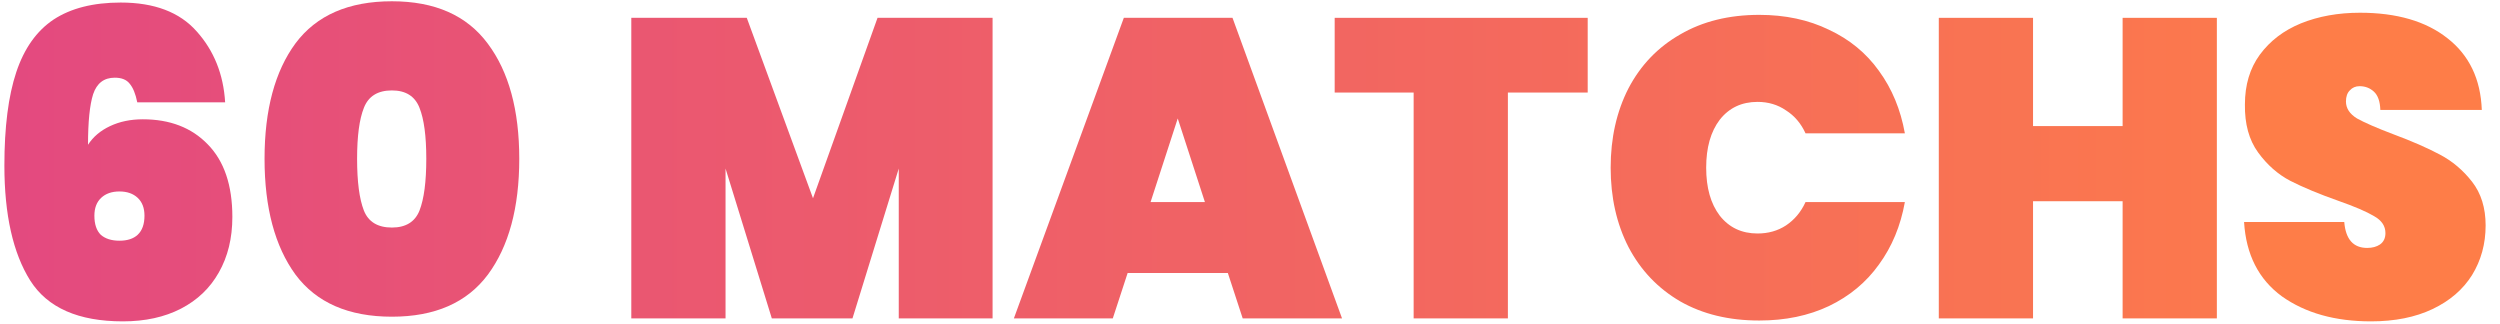
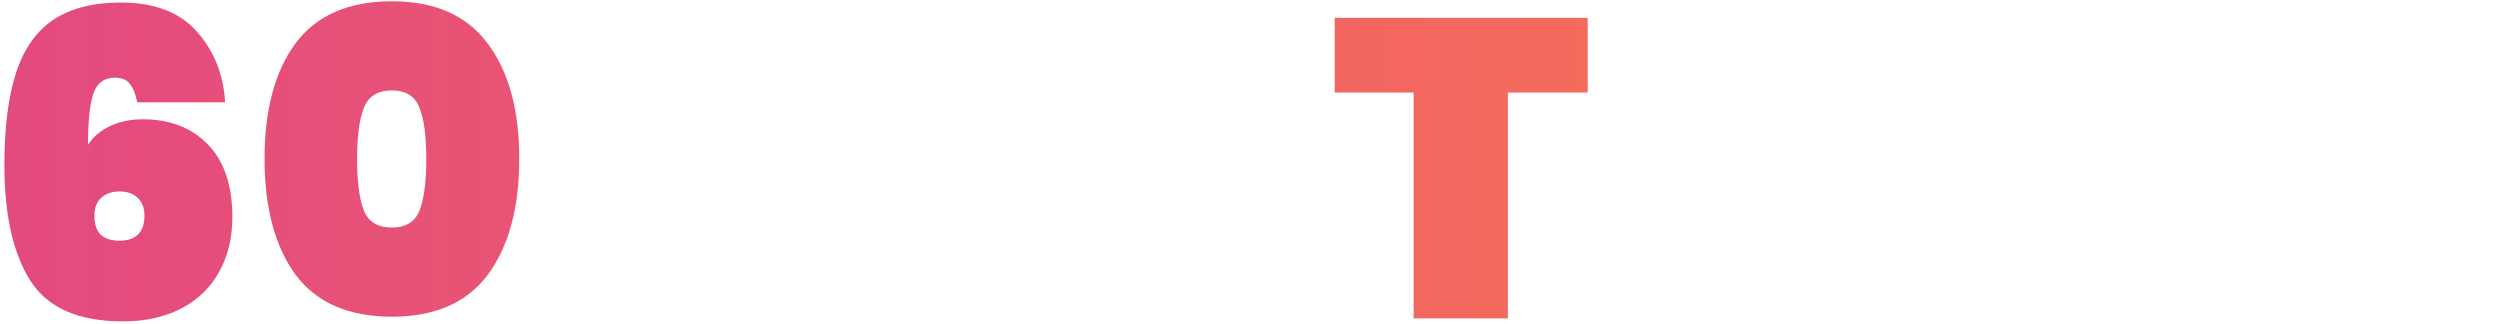
<svg xmlns="http://www.w3.org/2000/svg" width="424" height="55" viewBox="0 0 424 55" fill="none">
  <path d="M23.28 17.352C22.992 15.912 22.56 14.856 21.984 14.184C21.456 13.512 20.616 13.176 19.464 13.176C17.64 13.176 16.416 14.112 15.792 15.984C15.216 17.808 14.928 20.664 14.928 24.552C15.792 23.208 17.04 22.152 18.672 21.384C20.304 20.616 22.152 20.232 24.216 20.232C28.824 20.232 32.496 21.648 35.232 24.48C38.016 27.312 39.408 31.416 39.408 36.792C39.408 40.392 38.64 43.536 37.104 46.224C35.616 48.864 33.48 50.904 30.696 52.344C27.912 53.784 24.624 54.504 20.832 54.504C13.296 54.504 8.064 52.2 5.136 47.592C2.208 42.936 0.744 36.432 0.744 28.08C0.744 21.552 1.416 16.272 2.76 12.24C4.104 8.208 6.216 5.232 9.096 3.312C12.024 1.392 15.816 0.432 20.472 0.432C26.184 0.432 30.48 2.064 33.36 5.328C36.288 8.592 37.896 12.6 38.184 17.352H23.28ZM20.256 32.472C18.96 32.472 17.928 32.832 17.16 33.552C16.392 34.272 16.008 35.28 16.008 36.576C16.008 38.016 16.368 39.096 17.088 39.816C17.856 40.488 18.912 40.824 20.256 40.824C21.6 40.824 22.632 40.488 23.352 39.816C24.12 39.096 24.504 38.016 24.504 36.576C24.504 35.28 24.12 34.272 23.352 33.552C22.584 32.832 21.552 32.472 20.256 32.472Z" fill="url(#paint0_linear_145_21)" />
  <path d="M44.867 26.928C44.867 18.624 46.619 12.096 50.123 7.344C53.675 2.592 59.123 0.216 66.467 0.216C73.763 0.216 79.187 2.616 82.739 7.416C86.291 12.168 88.067 18.672 88.067 26.928C88.067 35.232 86.291 41.784 82.739 46.584C79.187 51.336 73.763 53.712 66.467 53.712C59.123 53.712 53.675 51.336 50.123 46.584C46.619 41.784 44.867 35.232 44.867 26.928ZM72.299 26.928C72.299 23.088 71.915 20.208 71.147 18.288C70.379 16.32 68.819 15.336 66.467 15.336C64.067 15.336 62.483 16.32 61.715 18.288C60.947 20.208 60.563 23.088 60.563 26.928C60.563 30.816 60.947 33.744 61.715 35.712C62.483 37.632 64.067 38.592 66.467 38.592C68.819 38.592 70.379 37.632 71.147 35.712C71.915 33.744 72.299 30.816 72.299 26.928Z" fill="url(#paint1_linear_145_21)" />
-   <path d="M168.341 3.024V54H152.429V28.584L144.581 54H130.901L123.053 28.584V54H107.069V3.024H126.653L137.885 33.624L148.829 3.024H168.341Z" fill="url(#paint2_linear_145_21)" />
-   <path d="M208.241 46.296H191.249L188.729 54H171.953L190.601 3.024H209.033L227.609 54H210.761L208.241 46.296ZM204.353 34.272L199.745 20.088L195.137 34.272H204.353Z" fill="url(#paint3_linear_145_21)" />
  <path d="M269.273 3.024V15.696H255.737V54H239.753V15.696H226.361V3.024H269.273Z" fill="url(#paint4_linear_145_21)" />
-   <path d="M273.168 28.44C273.168 23.4 274.176 18.912 276.192 14.976C278.256 11.04 281.184 7.992 284.976 5.832C288.768 3.624 293.232 2.52 298.368 2.52C302.784 2.52 306.72 3.36 310.176 5.04C313.68 6.672 316.512 9 318.672 12.024C320.88 15.048 322.344 18.576 323.064 22.608H306.216C305.448 20.928 304.344 19.632 302.904 18.72C301.512 17.76 299.904 17.28 298.08 17.28C295.392 17.28 293.256 18.288 291.672 20.304C290.136 22.32 289.368 25.032 289.368 28.44C289.368 31.848 290.136 34.56 291.672 36.576C293.256 38.592 295.392 39.6 298.08 39.6C299.904 39.6 301.512 39.144 302.904 38.232C304.344 37.272 305.448 35.952 306.216 34.272H323.064C322.344 38.304 320.88 41.832 318.672 44.856C316.512 47.88 313.68 50.232 310.176 51.912C306.72 53.544 302.784 54.36 298.368 54.36C293.232 54.36 288.768 53.28 284.976 51.12C281.184 48.912 278.256 45.84 276.192 41.904C274.176 37.968 273.168 33.48 273.168 28.44Z" fill="url(#paint5_linear_145_21)" />
-   <path d="M375.979 3.024V54H359.995V34.128H344.803V54H328.819V3.024H344.803V21.384H359.995V3.024H375.979Z" fill="url(#paint6_linear_145_21)" />
-   <path d="M402.122 54.504C396.026 54.504 390.986 53.088 387.002 50.256C383.066 47.376 380.93 43.176 380.594 37.656H397.586C397.826 40.584 399.122 42.048 401.474 42.048C402.338 42.048 403.058 41.856 403.634 41.472C404.258 41.04 404.57 40.392 404.57 39.528C404.57 38.328 403.922 37.368 402.626 36.648C401.33 35.88 399.314 35.016 396.578 34.056C393.314 32.904 390.602 31.776 388.442 30.672C386.33 29.568 384.506 27.96 382.97 25.848C381.434 23.736 380.69 21.024 380.738 17.712C380.738 14.4 381.578 11.592 383.258 9.288C384.986 6.936 387.314 5.16 390.242 3.96C393.218 2.76 396.554 2.16 400.25 2.16C406.49 2.16 411.434 3.6 415.082 6.48C418.778 9.36 420.722 13.416 420.914 18.648H403.706C403.658 17.208 403.298 16.176 402.626 15.552C401.954 14.928 401.138 14.616 400.178 14.616C399.506 14.616 398.954 14.856 398.522 15.336C398.09 15.768 397.874 16.392 397.874 17.208C397.874 18.36 398.498 19.32 399.746 20.088C401.042 20.808 403.082 21.696 405.866 22.752C409.082 23.952 411.722 25.104 413.786 26.208C415.898 27.312 417.722 28.848 419.258 30.816C420.794 32.784 421.562 35.256 421.562 38.232C421.562 41.352 420.794 44.16 419.258 46.656C417.722 49.104 415.49 51.024 412.562 52.416C409.634 53.808 406.154 54.504 402.122 54.504Z" fill="url(#paint7_linear_145_21)" />
  <defs>
    <linearGradient id="paint0_linear_145_21" x1="-3" y1="29" x2="415.965" y2="29" gradientUnits="userSpaceOnUse">
      <stop stop-color="#E34980" />
      <stop offset="1" stop-color="#FE7D48" />
    </linearGradient>
    <linearGradient id="paint1_linear_145_21" x1="-3" y1="29" x2="415.965" y2="29" gradientUnits="userSpaceOnUse">
      <stop stop-color="#E34980" />
      <stop offset="1" stop-color="#FE7D48" />
    </linearGradient>
    <linearGradient id="paint2_linear_145_21" x1="-2" y1="29" x2="416.965" y2="29" gradientUnits="userSpaceOnUse">
      <stop stop-color="#E34980" />
      <stop offset="1" stop-color="#FE7D48" />
    </linearGradient>
    <linearGradient id="paint3_linear_145_21" x1="-2" y1="29" x2="416.965" y2="29" gradientUnits="userSpaceOnUse">
      <stop stop-color="#E34980" />
      <stop offset="1" stop-color="#FE7D48" />
    </linearGradient>
    <linearGradient id="paint4_linear_145_21" x1="-4" y1="29" x2="414.965" y2="29" gradientUnits="userSpaceOnUse">
      <stop stop-color="#E34980" />
      <stop offset="1" stop-color="#FE7D48" />
    </linearGradient>
    <linearGradient id="paint5_linear_145_21" x1="-3" y1="29" x2="415.965" y2="29" gradientUnits="userSpaceOnUse">
      <stop stop-color="#E34980" />
      <stop offset="1" stop-color="#FE7D48" />
    </linearGradient>
    <linearGradient id="paint6_linear_145_21" x1="-3" y1="29" x2="415.965" y2="29" gradientUnits="userSpaceOnUse">
      <stop stop-color="#E34980" />
      <stop offset="1" stop-color="#FE7D48" />
    </linearGradient>
    <linearGradient id="paint7_linear_145_21" x1="-44" y1="29" x2="374.965" y2="29" gradientUnits="userSpaceOnUse">
      <stop stop-color="#E34980" />
      <stop offset="1" stop-color="#FE7D48" />
    </linearGradient>
  </defs>
</svg>